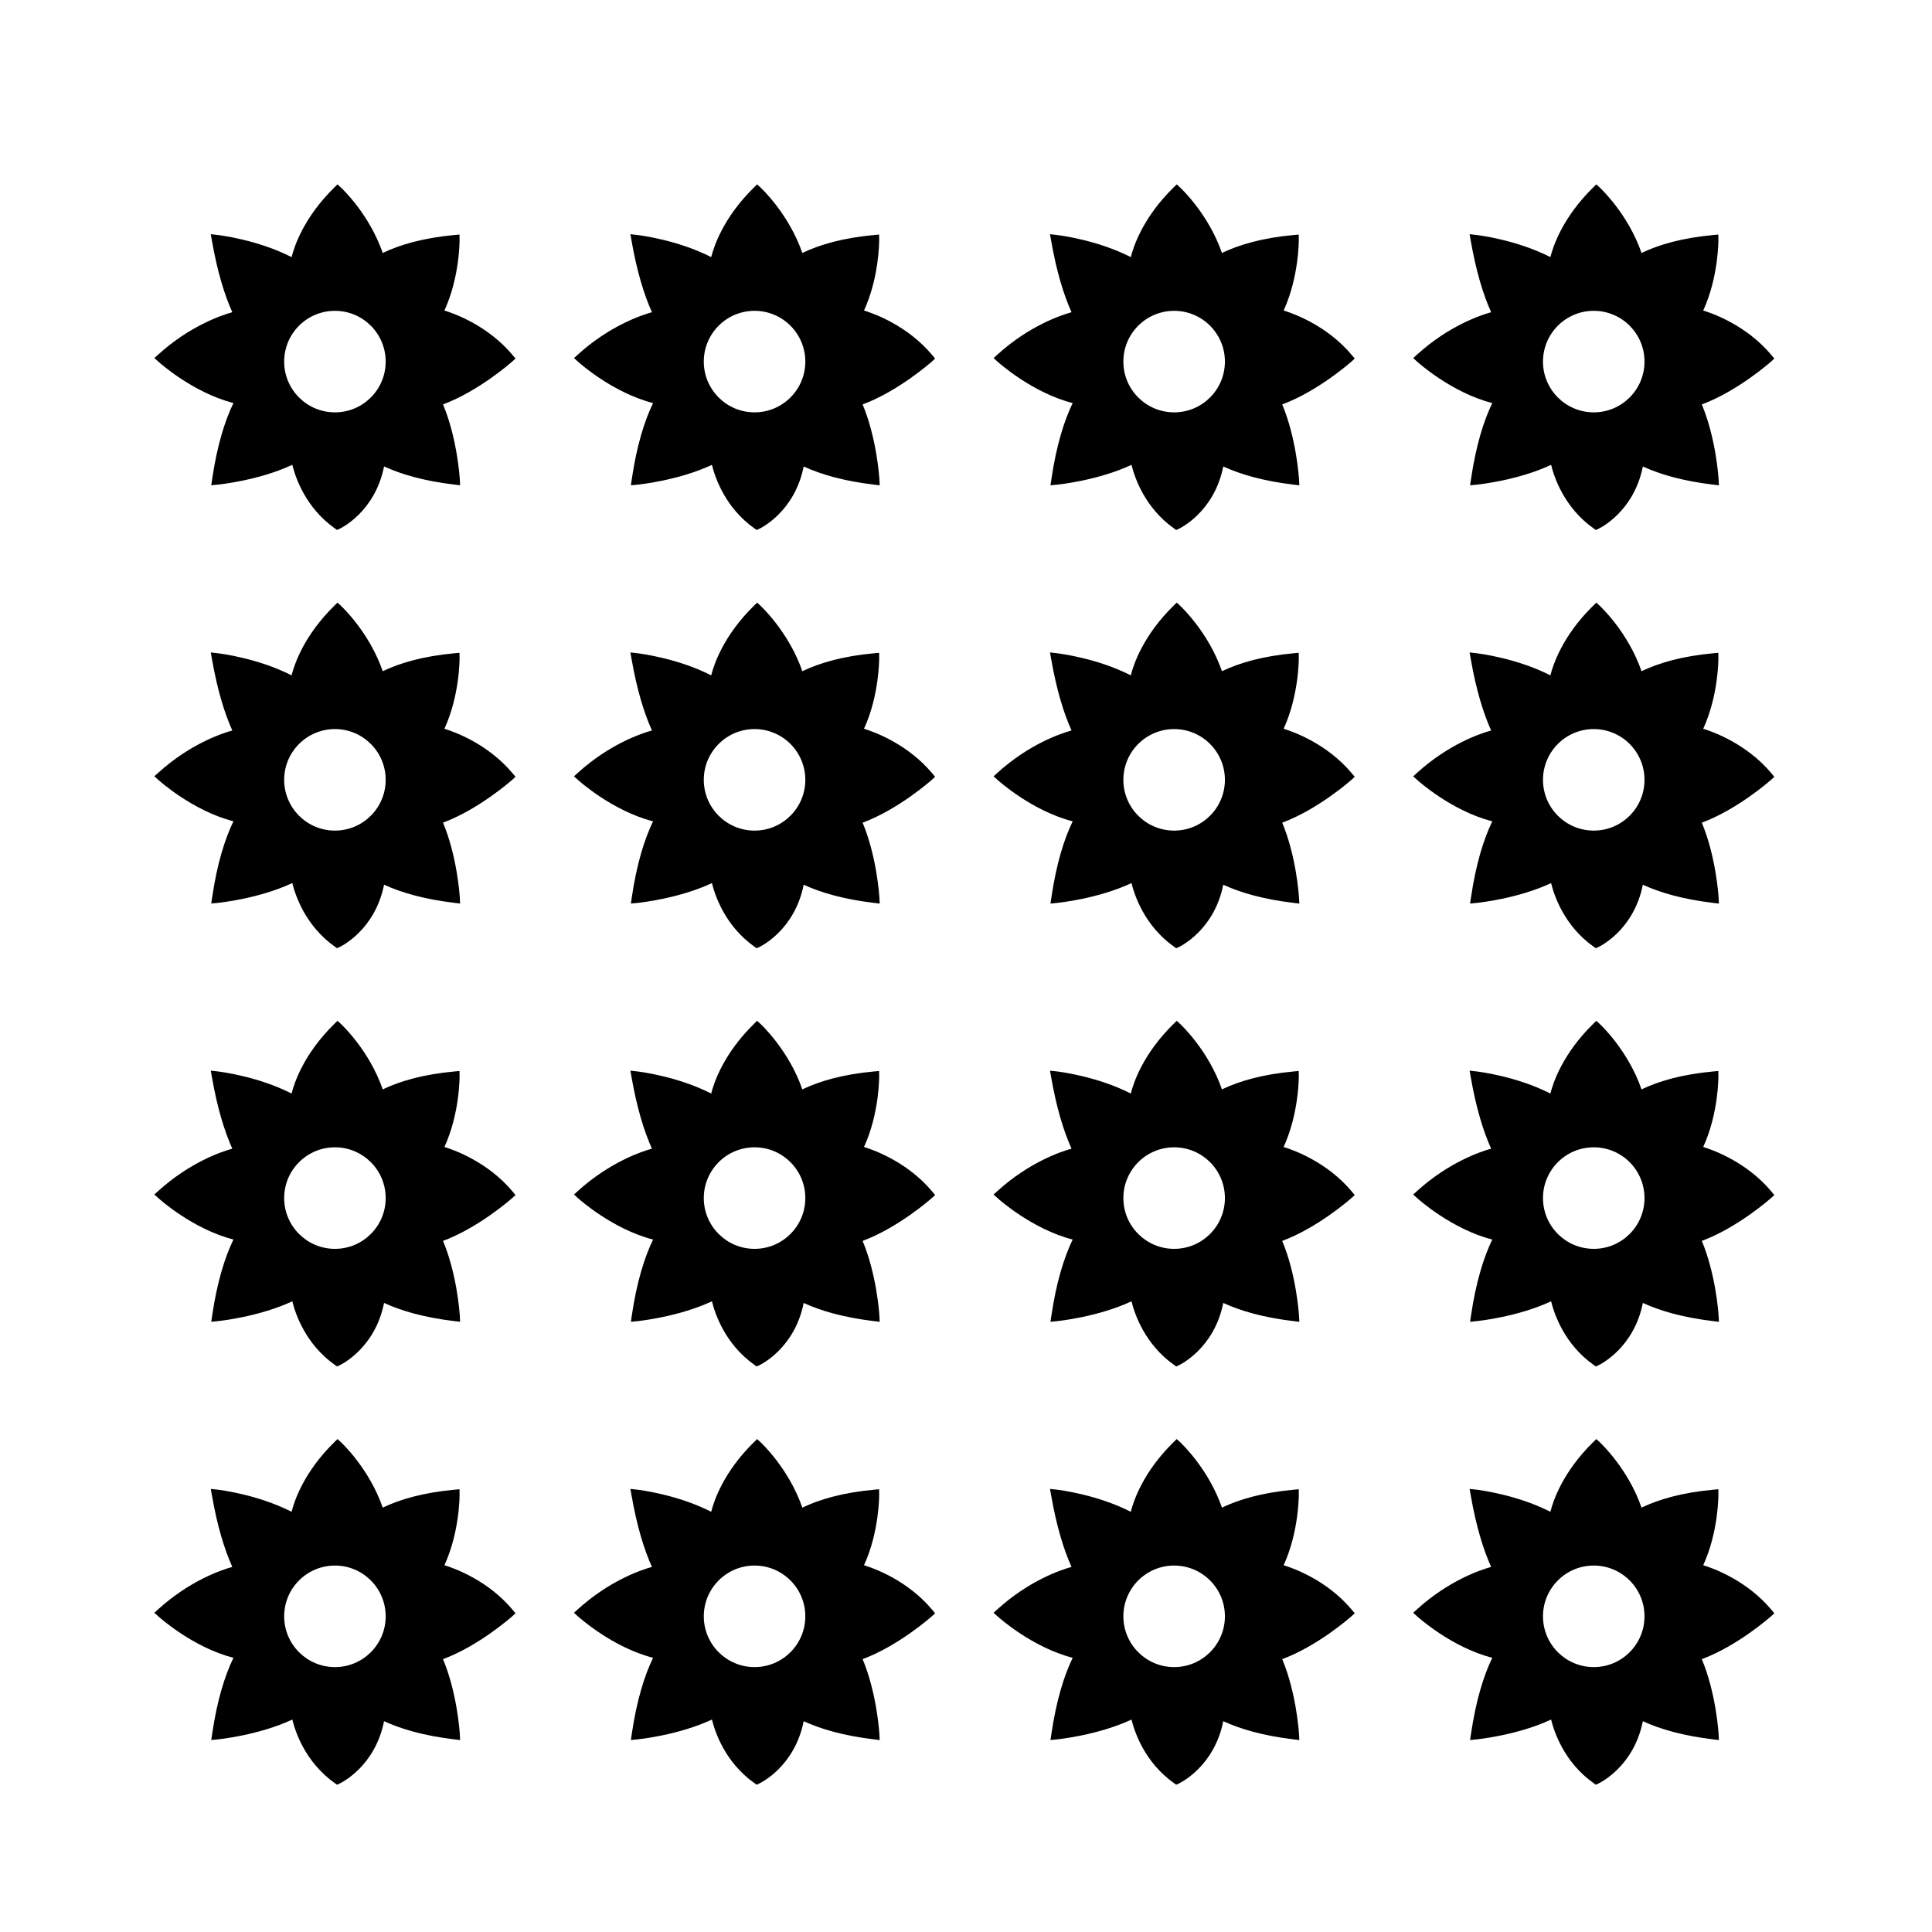
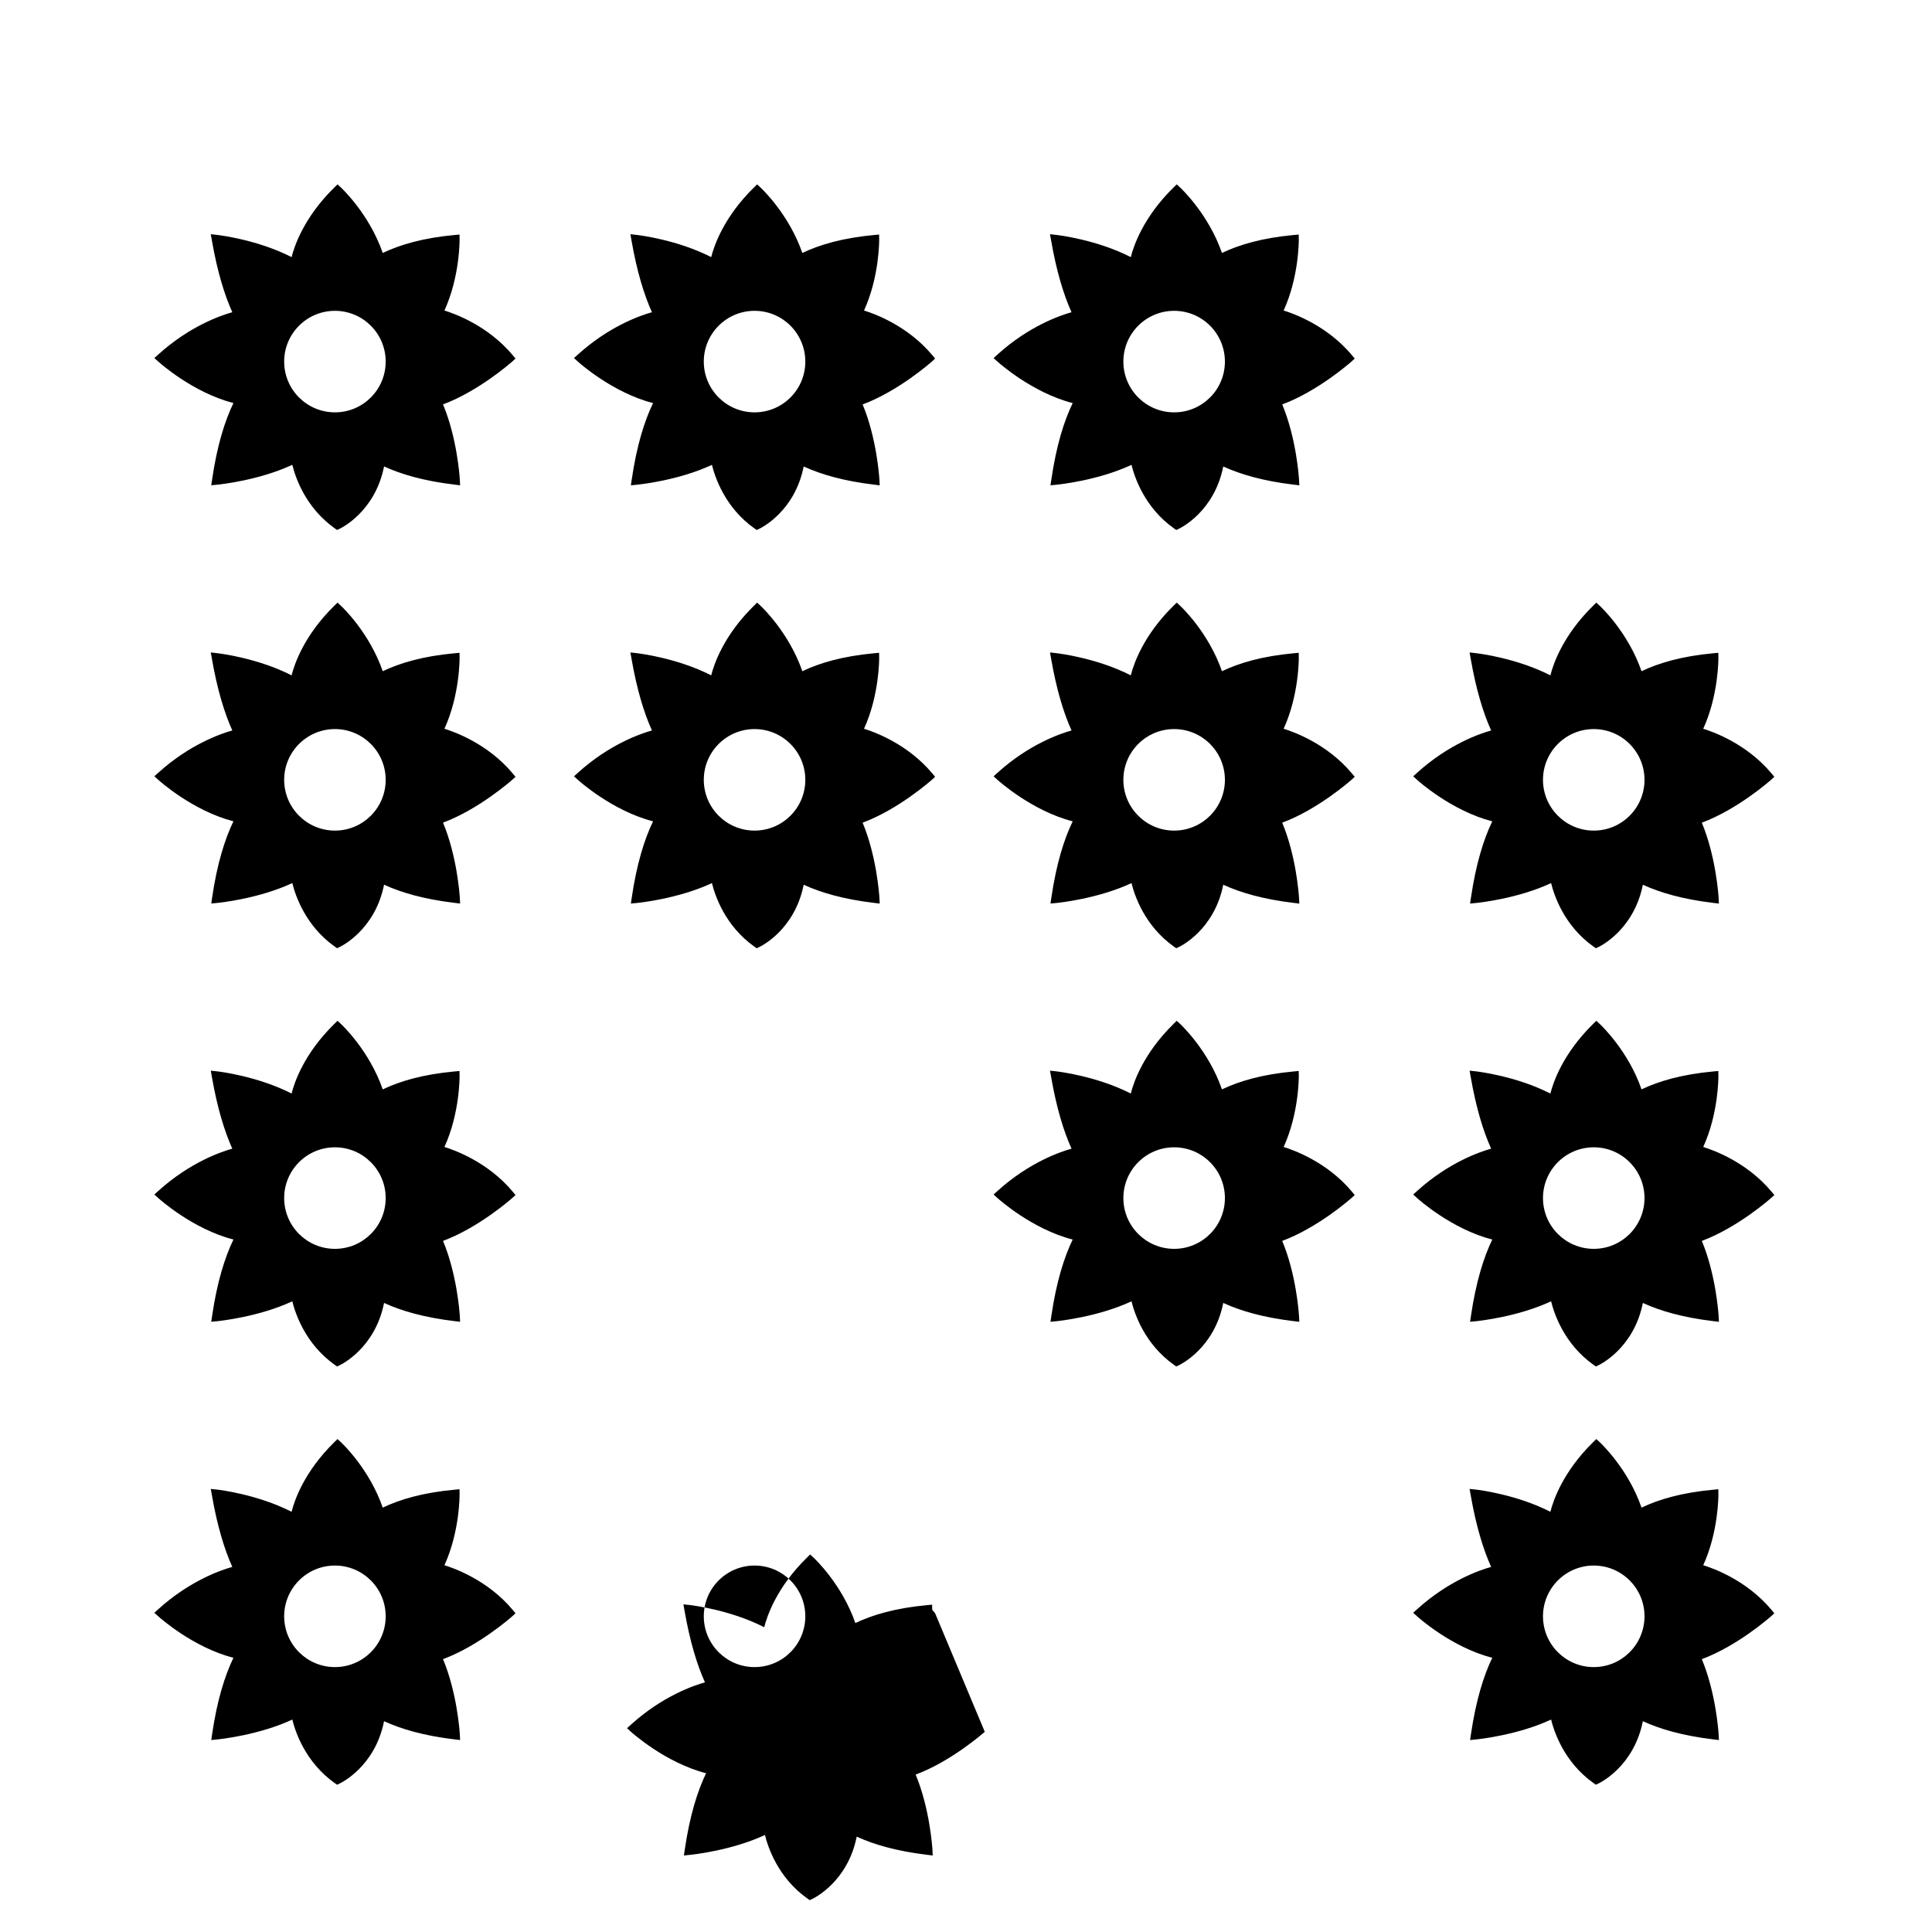
<svg xmlns="http://www.w3.org/2000/svg" fill="#000000" width="800px" height="800px" version="1.1" viewBox="144 144 512 512">
  <g>
    <path d="m280.62 239.02-0.777-0.926c-6.574-7.848-15.473-11.012-18.066-11.805 4.086-8.922 4.016-18.621 4.016-18.785l-0.02-1.344-1.34 0.121c-8.277 0.766-14.418 2.555-19.004 4.758-3.559-10.297-10.801-17.086-11.113-17.375l-0.875-0.805-0.848 0.832c-8.012 7.856-10.586 15.504-11.32 18.445-9.012-4.602-19.074-5.805-19.758-5.883l-1.656-0.188 0.289 1.641c1.441 8.277 3.344 14.438 5.414 19.035-2.91 0.812-11.273 3.637-19.637 11.227l-1.023 0.91 1.02 0.922c0.383 0.348 9.164 8.23 19.941 11.012-2.281 4.715-4.324 11.215-5.648 20.211l-0.23 1.578 1.586-0.152c0.734-0.074 11.027-1.137 19.895-5.269 0.777 3.188 3.445 11.316 11.266 16.848l0.586 0.414 0.66-0.301c0.398-0.188 9.402-4.488 11.805-16.531 4.566 2.102 10.621 3.859 18.668 4.816l1.484 0.18-0.09-1.738c-0.051-0.746-0.754-10.883-4.438-19.699 9.453-3.523 17.941-11.012 18.324-11.34zm-47.855 14.258c-7.43 0-13.457-6.027-13.457-13.453s6.027-13.453 13.457-13.453c7.426 0 13.445 6.027 13.445 13.453 0 7.43-6.019 13.453-13.445 13.453z" />
    <path d="m391.82 239.02-0.777-0.926c-6.574-7.848-15.477-11.012-18.07-11.805 4.086-8.922 4.019-18.621 4.019-18.785l-0.02-1.344-1.34 0.121c-8.277 0.766-14.426 2.555-19.004 4.758-3.559-10.297-10.801-17.086-11.113-17.375l-0.871-0.805-0.848 0.832c-8.012 7.856-10.586 15.504-11.32 18.445-9.012-4.602-19.074-5.805-19.758-5.883l-1.656-0.188 0.289 1.641c1.441 8.277 3.344 14.438 5.422 19.035-2.91 0.812-11.273 3.637-19.637 11.227l-1.023 0.922 1.012 0.922c0.387 0.348 9.164 8.23 19.945 11.012-2.281 4.715-4.324 11.215-5.648 20.211l-0.23 1.578 1.586-0.152c0.734-0.074 11.023-1.137 19.895-5.269 0.777 3.188 3.441 11.316 11.266 16.848l0.586 0.414 0.656-0.301c0.398-0.188 9.406-4.488 11.805-16.531 4.566 2.102 10.621 3.859 18.668 4.816l1.484 0.18-0.098-1.738c-0.047-0.746-0.75-10.883-4.434-19.699 9.453-3.523 17.941-11.012 18.32-11.34zm-47.855 14.258c-7.426 0-13.453-6.027-13.453-13.453s6.027-13.453 13.453-13.453c7.43 0 13.453 6.027 13.453 13.453 0 7.43-6.023 13.453-13.453 13.453z" />
    <path d="m503.02 239.02-0.777-0.926c-6.574-7.848-15.473-11.012-18.066-11.805 4.082-8.922 4.016-18.621 4.016-18.785l-0.02-1.344-1.344 0.121c-8.277 0.766-14.418 2.555-19 4.758-3.559-10.297-10.801-17.086-11.113-17.375l-0.875-0.805-0.848 0.832c-8.012 7.856-10.586 15.504-11.32 18.445-9.012-4.602-19.074-5.805-19.758-5.883l-1.656-0.188 0.293 1.641c1.438 8.277 3.34 14.438 5.414 19.035-2.91 0.812-11.273 3.637-19.637 11.227l-1.023 0.922 1.02 0.922c0.387 0.348 9.164 8.23 19.945 11.012-2.281 4.715-4.324 11.215-5.648 20.211l-0.238 1.578 1.586-0.152c0.734-0.074 11.023-1.137 19.891-5.269 0.777 3.188 3.445 11.316 11.266 16.848l0.586 0.414 0.66-0.301c0.398-0.188 9.402-4.488 11.805-16.531 4.566 2.102 10.621 3.859 18.668 4.816l1.492 0.18-0.098-1.738c-0.051-0.746-0.75-10.883-4.438-19.699 9.457-3.523 17.945-11.012 18.324-11.34zm-47.859 14.258c-7.43 0-13.457-6.027-13.457-13.453s6.027-13.453 13.457-13.453c7.43 0 13.453 6.027 13.453 13.453 0 7.43-6.019 13.453-13.453 13.453z" />
-     <path d="m614.22 239.02-0.777-0.926c-6.574-7.848-15.473-11.012-18.07-11.805 4.086-8.922 4.019-18.621 4.019-18.785l-0.02-1.344-1.344 0.121c-8.277 0.766-14.418 2.555-19.004 4.758-3.551-10.297-10.801-17.086-11.113-17.375l-0.871-0.805-0.848 0.832c-8.012 7.856-10.586 15.504-11.324 18.445-9.012-4.602-19.07-5.805-19.758-5.883l-1.652-0.188 0.289 1.641c1.441 8.277 3.344 14.438 5.422 19.035-2.91 0.812-11.273 3.637-19.637 11.227l-1.02 0.922 1.012 0.922c0.383 0.348 9.164 8.23 19.941 11.012-2.277 4.715-4.316 11.215-5.644 20.211l-0.238 1.578 1.586-0.152c0.734-0.074 11.023-1.137 19.891-5.269 0.777 3.188 3.445 11.316 11.266 16.848l0.586 0.414 0.66-0.301c0.395-0.188 9.402-4.488 11.805-16.531 4.566 2.102 10.621 3.859 18.668 4.816l1.492 0.18-0.098-1.738c-0.051-0.746-0.754-10.883-4.438-19.699 9.457-3.523 17.945-11.012 18.324-11.34zm-47.855 14.258c-7.43 0-13.457-6.027-13.457-13.453s6.027-13.453 13.457-13.453c7.43 0 13.445 6.027 13.445 13.453 0 7.43-6.016 13.453-13.445 13.453z" />
    <path d="m280.62 349.86-0.777-0.926c-6.574-7.848-15.473-11.012-18.066-11.805 4.086-8.922 4.016-18.621 4.016-18.785l-0.02-1.344-1.34 0.121c-8.277 0.766-14.418 2.555-19.004 4.758-3.559-10.297-10.801-17.086-11.113-17.375l-0.875-0.805-0.848 0.832c-8.012 7.856-10.586 15.504-11.32 18.445-9.012-4.602-19.074-5.805-19.758-5.883l-1.656-0.188 0.289 1.641c1.441 8.277 3.344 14.438 5.414 19.035-2.91 0.812-11.273 3.637-19.637 11.227l-1.023 0.91 1.02 0.922c0.383 0.348 9.164 8.23 19.941 11.012-2.281 4.715-4.324 11.215-5.648 20.211l-0.23 1.578 1.586-0.152c0.734-0.074 11.027-1.137 19.895-5.269 0.777 3.188 3.445 11.316 11.266 16.848l0.586 0.414 0.66-0.301c0.398-0.188 9.402-4.488 11.805-16.531 4.566 2.102 10.621 3.859 18.668 4.816l1.484 0.18-0.09-1.738c-0.051-0.746-0.754-10.883-4.438-19.699 9.453-3.523 17.941-11.012 18.324-11.34zm-47.855 14.258c-7.43 0-13.457-6.027-13.457-13.453 0-7.426 6.027-13.453 13.457-13.453 7.426 0 13.445 6.027 13.445 13.453 0 7.426-6.019 13.453-13.445 13.453z" />
    <path d="m391.82 349.86-0.777-0.926c-6.574-7.848-15.477-11.012-18.07-11.805 4.086-8.922 4.019-18.621 4.019-18.785l-0.02-1.344-1.34 0.121c-8.277 0.766-14.426 2.555-19.004 4.758-3.559-10.297-10.801-17.086-11.113-17.375l-0.871-0.805-0.848 0.832c-8.012 7.856-10.586 15.504-11.32 18.445-9.012-4.602-19.074-5.805-19.758-5.883l-1.656-0.188 0.289 1.641c1.441 8.277 3.344 14.438 5.422 19.035-2.91 0.812-11.273 3.637-19.637 11.227l-1.023 0.922 1.012 0.922c0.387 0.348 9.164 8.23 19.945 11.012-2.281 4.715-4.324 11.215-5.648 20.211l-0.23 1.578 1.586-0.152c0.734-0.074 11.023-1.137 19.895-5.269 0.777 3.188 3.441 11.316 11.266 16.848l0.586 0.414 0.656-0.301c0.398-0.188 9.406-4.488 11.805-16.531 4.566 2.102 10.621 3.859 18.668 4.816l1.484 0.18-0.098-1.738c-0.047-0.746-0.75-10.883-4.434-19.699 9.453-3.523 17.941-11.012 18.32-11.34zm-47.855 14.258c-7.426 0-13.453-6.027-13.453-13.453 0-7.426 6.027-13.453 13.453-13.453 7.43 0 13.453 6.027 13.453 13.453 0 7.426-6.023 13.453-13.453 13.453z" />
    <path d="m503.02 349.86-0.777-0.926c-6.574-7.848-15.473-11.012-18.066-11.805 4.082-8.922 4.016-18.621 4.016-18.785l-0.02-1.344-1.344 0.121c-8.277 0.766-14.418 2.555-19 4.758-3.559-10.297-10.801-17.086-11.113-17.375l-0.875-0.805-0.848 0.832c-8.012 7.856-10.586 15.504-11.32 18.445-9.012-4.602-19.074-5.805-19.758-5.883l-1.656-0.188 0.293 1.641c1.438 8.277 3.34 14.438 5.414 19.035-2.91 0.812-11.273 3.637-19.637 11.227l-1.023 0.922 1.02 0.922c0.387 0.348 9.164 8.23 19.945 11.012-2.281 4.715-4.324 11.215-5.648 20.211l-0.238 1.578 1.586-0.152c0.734-0.074 11.023-1.137 19.891-5.269 0.777 3.188 3.445 11.316 11.266 16.848l0.586 0.414 0.66-0.301c0.398-0.188 9.402-4.488 11.805-16.531 4.566 2.102 10.621 3.859 18.668 4.816l1.492 0.18-0.098-1.738c-0.051-0.746-0.75-10.883-4.438-19.699 9.457-3.523 17.945-11.012 18.324-11.34zm-47.859 14.258c-7.43 0-13.457-6.027-13.457-13.453 0-7.426 6.027-13.453 13.457-13.453 7.43 0 13.453 6.027 13.453 13.453 0 7.426-6.019 13.453-13.453 13.453z" />
    <path d="m614.22 349.86-0.777-0.926c-6.574-7.848-15.473-11.012-18.07-11.805 4.086-8.922 4.019-18.621 4.019-18.785l-0.02-1.344-1.344 0.121c-8.277 0.766-14.418 2.555-19.004 4.758-3.551-10.297-10.801-17.086-11.113-17.375l-0.871-0.805-0.848 0.832c-8.012 7.856-10.586 15.504-11.324 18.445-9.012-4.602-19.07-5.805-19.758-5.883l-1.652-0.188 0.289 1.641c1.441 8.277 3.344 14.438 5.422 19.035-2.91 0.812-11.273 3.637-19.637 11.227l-1.02 0.922 1.012 0.922c0.383 0.348 9.164 8.23 19.941 11.012-2.277 4.715-4.316 11.215-5.644 20.211l-0.238 1.578 1.586-0.152c0.734-0.074 11.023-1.137 19.891-5.269 0.777 3.188 3.445 11.316 11.266 16.848l0.586 0.414 0.66-0.301c0.395-0.188 9.402-4.488 11.805-16.531 4.566 2.102 10.621 3.859 18.668 4.816l1.492 0.18-0.098-1.738c-0.051-0.746-0.754-10.883-4.438-19.699 9.457-3.523 17.945-11.012 18.324-11.34zm-47.855 14.258c-7.43 0-13.457-6.027-13.457-13.453 0-7.426 6.027-13.453 13.457-13.453 7.43 0 13.445 6.027 13.445 13.453 0 7.426-6.016 13.453-13.445 13.453z" />
    <path d="m280.62 460.7-0.777-0.934c-6.574-7.848-15.473-11.012-18.066-11.805 4.086-8.922 4.016-18.621 4.016-18.785l-0.02-1.352-1.34 0.125c-8.277 0.762-14.418 2.551-19.004 4.75-3.559-10.293-10.801-17.086-11.113-17.375l-0.875-0.801-0.848 0.832c-8.012 7.856-10.586 15.496-11.32 18.445-9.012-4.602-19.074-5.805-19.758-5.883l-1.656-0.18 0.289 1.637c1.441 8.281 3.344 14.438 5.414 19.035-2.91 0.805-11.273 3.641-19.637 11.227l-1.023 0.918 1.02 0.926c0.383 0.344 9.164 8.23 19.941 11.012-2.281 4.715-4.324 11.215-5.648 20.211l-0.23 1.578 1.586-0.152c0.734-0.082 11.027-1.145 19.895-5.273 0.777 3.188 3.445 11.316 11.266 16.852l0.586 0.414 0.66-0.301c0.398-0.188 9.402-4.488 11.805-16.531 4.566 2.106 10.621 3.859 18.668 4.82l1.484 0.176-0.09-1.738c-0.051-0.742-0.754-10.879-4.438-19.699 9.453-3.523 17.941-11.012 18.324-11.34zm-47.855 14.258c-7.43 0-13.457-6.027-13.457-13.457 0-7.426 6.027-13.453 13.457-13.453 7.426 0 13.445 6.027 13.445 13.453 0.004 7.43-6.019 13.457-13.445 13.457z" />
-     <path d="m391.82 460.7-0.777-0.934c-6.574-7.848-15.477-11.012-18.07-11.805 4.086-8.922 4.019-18.621 4.019-18.785l-0.02-1.352-1.34 0.125c-8.277 0.762-14.426 2.551-19.004 4.75-3.559-10.293-10.801-17.086-11.113-17.375l-0.871-0.801-0.848 0.832c-8.012 7.856-10.586 15.496-11.32 18.445-9.012-4.602-19.074-5.805-19.758-5.883l-1.656-0.18 0.289 1.637c1.441 8.281 3.344 14.438 5.422 19.035-2.91 0.805-11.273 3.641-19.637 11.227l-1.023 0.922 1.012 0.926c0.387 0.344 9.164 8.23 19.945 11.012-2.281 4.715-4.324 11.215-5.648 20.211l-0.23 1.578 1.586-0.152c0.734-0.082 11.023-1.145 19.895-5.273 0.777 3.188 3.441 11.316 11.266 16.852l0.586 0.414 0.656-0.301c0.398-0.188 9.406-4.488 11.805-16.531 4.566 2.106 10.621 3.859 18.668 4.82l1.484 0.176-0.098-1.738c-0.047-0.742-0.75-10.879-4.434-19.699 9.453-3.523 17.941-11.012 18.32-11.34zm-47.855 14.258c-7.426 0-13.453-6.027-13.453-13.457 0-7.426 6.027-13.453 13.453-13.453 7.43 0 13.453 6.027 13.453 13.453 0 7.43-6.023 13.457-13.453 13.457z" />
    <path d="m503.02 460.7-0.777-0.934c-6.574-7.848-15.473-11.012-18.066-11.805 4.082-8.922 4.016-18.621 4.016-18.785l-0.02-1.352-1.344 0.125c-8.277 0.762-14.418 2.551-19 4.75-3.559-10.293-10.801-17.086-11.113-17.375l-0.875-0.801-0.848 0.832c-8.012 7.856-10.586 15.496-11.32 18.445-9.012-4.602-19.074-5.805-19.758-5.883l-1.656-0.18 0.293 1.637c1.438 8.281 3.34 14.438 5.414 19.035-2.91 0.805-11.273 3.641-19.637 11.227l-1.023 0.922 1.02 0.926c0.387 0.344 9.164 8.23 19.945 11.012-2.281 4.715-4.324 11.215-5.648 20.211l-0.238 1.578 1.586-0.152c0.734-0.082 11.023-1.145 19.891-5.273 0.777 3.188 3.445 11.316 11.266 16.852l0.586 0.414 0.66-0.301c0.398-0.188 9.402-4.488 11.805-16.531 4.566 2.106 10.621 3.859 18.668 4.82l1.492 0.176-0.098-1.738c-0.051-0.742-0.75-10.879-4.438-19.699 9.457-3.523 17.945-11.012 18.324-11.34zm-47.859 14.258c-7.43 0-13.457-6.027-13.457-13.457 0-7.426 6.027-13.453 13.457-13.453 7.43 0 13.453 6.027 13.453 13.453 0 7.43-6.019 13.457-13.453 13.457z" />
    <path d="m614.22 460.7-0.777-0.934c-6.574-7.848-15.473-11.012-18.07-11.805 4.086-8.922 4.019-18.621 4.019-18.785l-0.02-1.352-1.344 0.125c-8.277 0.762-14.418 2.551-19.004 4.75-3.551-10.293-10.801-17.086-11.113-17.375l-0.871-0.801-0.848 0.832c-8.012 7.856-10.586 15.496-11.324 18.445-9.012-4.602-19.07-5.805-19.758-5.883l-1.652-0.18 0.289 1.637c1.441 8.281 3.344 14.438 5.422 19.035-2.91 0.805-11.273 3.641-19.637 11.227l-1.02 0.922 1.012 0.926c0.383 0.344 9.164 8.23 19.941 11.012-2.277 4.715-4.316 11.215-5.644 20.211l-0.238 1.578 1.586-0.152c0.734-0.082 11.023-1.145 19.891-5.273 0.777 3.188 3.445 11.316 11.266 16.852l0.586 0.414 0.66-0.301c0.395-0.188 9.402-4.488 11.805-16.531 4.566 2.106 10.621 3.859 18.668 4.82l1.492 0.176-0.098-1.738c-0.051-0.742-0.754-10.879-4.438-19.699 9.457-3.523 17.945-11.012 18.324-11.34zm-47.855 14.258c-7.43 0-13.457-6.027-13.457-13.457 0-7.426 6.027-13.453 13.457-13.453 7.43 0 13.445 6.027 13.445 13.453 0 7.43-6.016 13.457-13.445 13.457z" />
    <path d="m280.62 571.54-0.777-0.934c-6.574-7.848-15.473-11.012-18.066-11.805 4.086-8.922 4.016-18.621 4.016-18.785l-0.02-1.352-1.34 0.125c-8.277 0.762-14.418 2.551-19.004 4.75-3.559-10.293-10.801-17.086-11.113-17.375l-0.875-0.801-0.848 0.832c-8.012 7.856-10.586 15.496-11.32 18.445-9.012-4.602-19.074-5.805-19.758-5.883l-1.656-0.18 0.289 1.637c1.441 8.281 3.344 14.438 5.414 19.035-2.91 0.805-11.273 3.641-19.637 11.227l-1.023 0.922 1.02 0.926c0.383 0.344 9.164 8.23 19.941 11.012-2.281 4.715-4.324 11.215-5.648 20.211l-0.23 1.578 1.586-0.152c0.734-0.082 11.027-1.145 19.895-5.273 0.777 3.188 3.445 11.316 11.266 16.852l0.586 0.414 0.66-0.301c0.398-0.188 9.402-4.488 11.805-16.531 4.566 2.106 10.621 3.859 18.668 4.82l1.484 0.176-0.09-1.738c-0.051-0.742-0.754-10.879-4.438-19.699 9.453-3.523 17.941-11.012 18.324-11.34zm-47.855 14.258c-7.43 0-13.457-6.027-13.457-13.457 0-7.426 6.027-13.453 13.457-13.453 7.426 0 13.445 6.027 13.445 13.453 0.004 7.434-6.019 13.457-13.445 13.457z" />
-     <path d="m391.82 571.54-0.777-0.934c-6.574-7.848-15.477-11.012-18.07-11.805 4.086-8.922 4.019-18.621 4.019-18.785l-0.02-1.352-1.34 0.125c-8.277 0.762-14.426 2.551-19.004 4.75-3.559-10.293-10.801-17.086-11.113-17.375l-0.871-0.801-0.848 0.832c-8.012 7.856-10.586 15.496-11.32 18.445-9.012-4.602-19.074-5.805-19.758-5.883l-1.656-0.18 0.289 1.637c1.441 8.281 3.344 14.438 5.422 19.035-2.91 0.805-11.273 3.641-19.637 11.227l-1.023 0.922 1.012 0.926c0.387 0.344 9.164 8.23 19.945 11.012-2.281 4.715-4.324 11.215-5.648 20.211l-0.23 1.578 1.586-0.152c0.734-0.082 11.023-1.145 19.895-5.273 0.777 3.188 3.441 11.316 11.266 16.852l0.586 0.414 0.656-0.301c0.398-0.188 9.406-4.488 11.805-16.531 4.566 2.106 10.621 3.859 18.668 4.82l1.484 0.176-0.098-1.738c-0.047-0.742-0.75-10.879-4.434-19.699 9.453-3.523 17.941-11.012 18.32-11.34zm-47.855 14.258c-7.426 0-13.453-6.027-13.453-13.457 0-7.426 6.027-13.453 13.453-13.453 7.43 0 13.453 6.027 13.453 13.453 0 7.434-6.023 13.457-13.453 13.457z" />
-     <path d="m503.02 571.54-0.777-0.934c-6.574-7.848-15.473-11.012-18.066-11.805 4.082-8.922 4.016-18.621 4.016-18.785l-0.02-1.352-1.344 0.125c-8.277 0.762-14.418 2.551-19 4.75-3.559-10.293-10.801-17.086-11.113-17.375l-0.875-0.801-0.848 0.832c-8.012 7.856-10.586 15.496-11.32 18.445-9.012-4.602-19.074-5.805-19.758-5.883l-1.656-0.18 0.293 1.637c1.438 8.281 3.34 14.438 5.414 19.035-2.91 0.805-11.273 3.641-19.637 11.227l-1.023 0.922 1.02 0.926c0.387 0.344 9.164 8.23 19.945 11.012-2.281 4.715-4.324 11.215-5.648 20.211l-0.238 1.578 1.586-0.152c0.734-0.082 11.023-1.145 19.891-5.273 0.777 3.188 3.445 11.316 11.266 16.852l0.586 0.414 0.66-0.301c0.398-0.188 9.402-4.488 11.805-16.531 4.566 2.106 10.621 3.859 18.668 4.82l1.492 0.176-0.098-1.738c-0.051-0.742-0.75-10.879-4.438-19.699 9.457-3.523 17.945-11.012 18.324-11.34zm-47.859 14.258c-7.43 0-13.457-6.027-13.457-13.457 0-7.426 6.027-13.453 13.457-13.453 7.43 0 13.453 6.027 13.453 13.453 0 7.434-6.019 13.457-13.453 13.457z" />
+     <path d="m391.82 571.54-0.777-0.934l-0.02-1.352-1.34 0.125c-8.277 0.762-14.426 2.551-19.004 4.75-3.559-10.293-10.801-17.086-11.113-17.375l-0.871-0.801-0.848 0.832c-8.012 7.856-10.586 15.496-11.32 18.445-9.012-4.602-19.074-5.805-19.758-5.883l-1.656-0.18 0.289 1.637c1.441 8.281 3.344 14.438 5.422 19.035-2.91 0.805-11.273 3.641-19.637 11.227l-1.023 0.922 1.012 0.926c0.387 0.344 9.164 8.23 19.945 11.012-2.281 4.715-4.324 11.215-5.648 20.211l-0.23 1.578 1.586-0.152c0.734-0.082 11.023-1.145 19.895-5.273 0.777 3.188 3.441 11.316 11.266 16.852l0.586 0.414 0.656-0.301c0.398-0.188 9.406-4.488 11.805-16.531 4.566 2.106 10.621 3.859 18.668 4.82l1.484 0.176-0.098-1.738c-0.047-0.742-0.75-10.879-4.434-19.699 9.453-3.523 17.941-11.012 18.32-11.34zm-47.855 14.258c-7.426 0-13.453-6.027-13.453-13.457 0-7.426 6.027-13.453 13.453-13.453 7.43 0 13.453 6.027 13.453 13.453 0 7.434-6.023 13.457-13.453 13.457z" />
    <path d="m614.22 571.54-0.777-0.934c-6.574-7.848-15.473-11.012-18.07-11.805 4.086-8.922 4.019-18.621 4.019-18.785l-0.02-1.352-1.344 0.125c-8.277 0.762-14.418 2.551-19.004 4.75-3.551-10.293-10.801-17.086-11.113-17.375l-0.871-0.801-0.848 0.832c-8.012 7.856-10.586 15.496-11.324 18.445-9.012-4.602-19.07-5.805-19.758-5.883l-1.652-0.18 0.289 1.637c1.441 8.281 3.344 14.438 5.422 19.035-2.91 0.805-11.273 3.641-19.637 11.227l-1.02 0.922 1.012 0.926c0.383 0.344 9.164 8.23 19.941 11.012-2.277 4.715-4.316 11.215-5.644 20.211l-0.238 1.578 1.586-0.152c0.734-0.082 11.023-1.145 19.891-5.273 0.777 3.188 3.445 11.316 11.266 16.852l0.586 0.414 0.66-0.301c0.395-0.188 9.402-4.488 11.805-16.531 4.566 2.106 10.621 3.859 18.668 4.82l1.492 0.176-0.098-1.738c-0.051-0.742-0.754-10.879-4.438-19.699 9.457-3.523 17.945-11.012 18.324-11.34zm-47.855 14.258c-7.43 0-13.457-6.027-13.457-13.457 0-7.426 6.027-13.453 13.457-13.453 7.43 0 13.445 6.027 13.445 13.453 0 7.434-6.016 13.457-13.445 13.457z" />
  </g>
</svg>